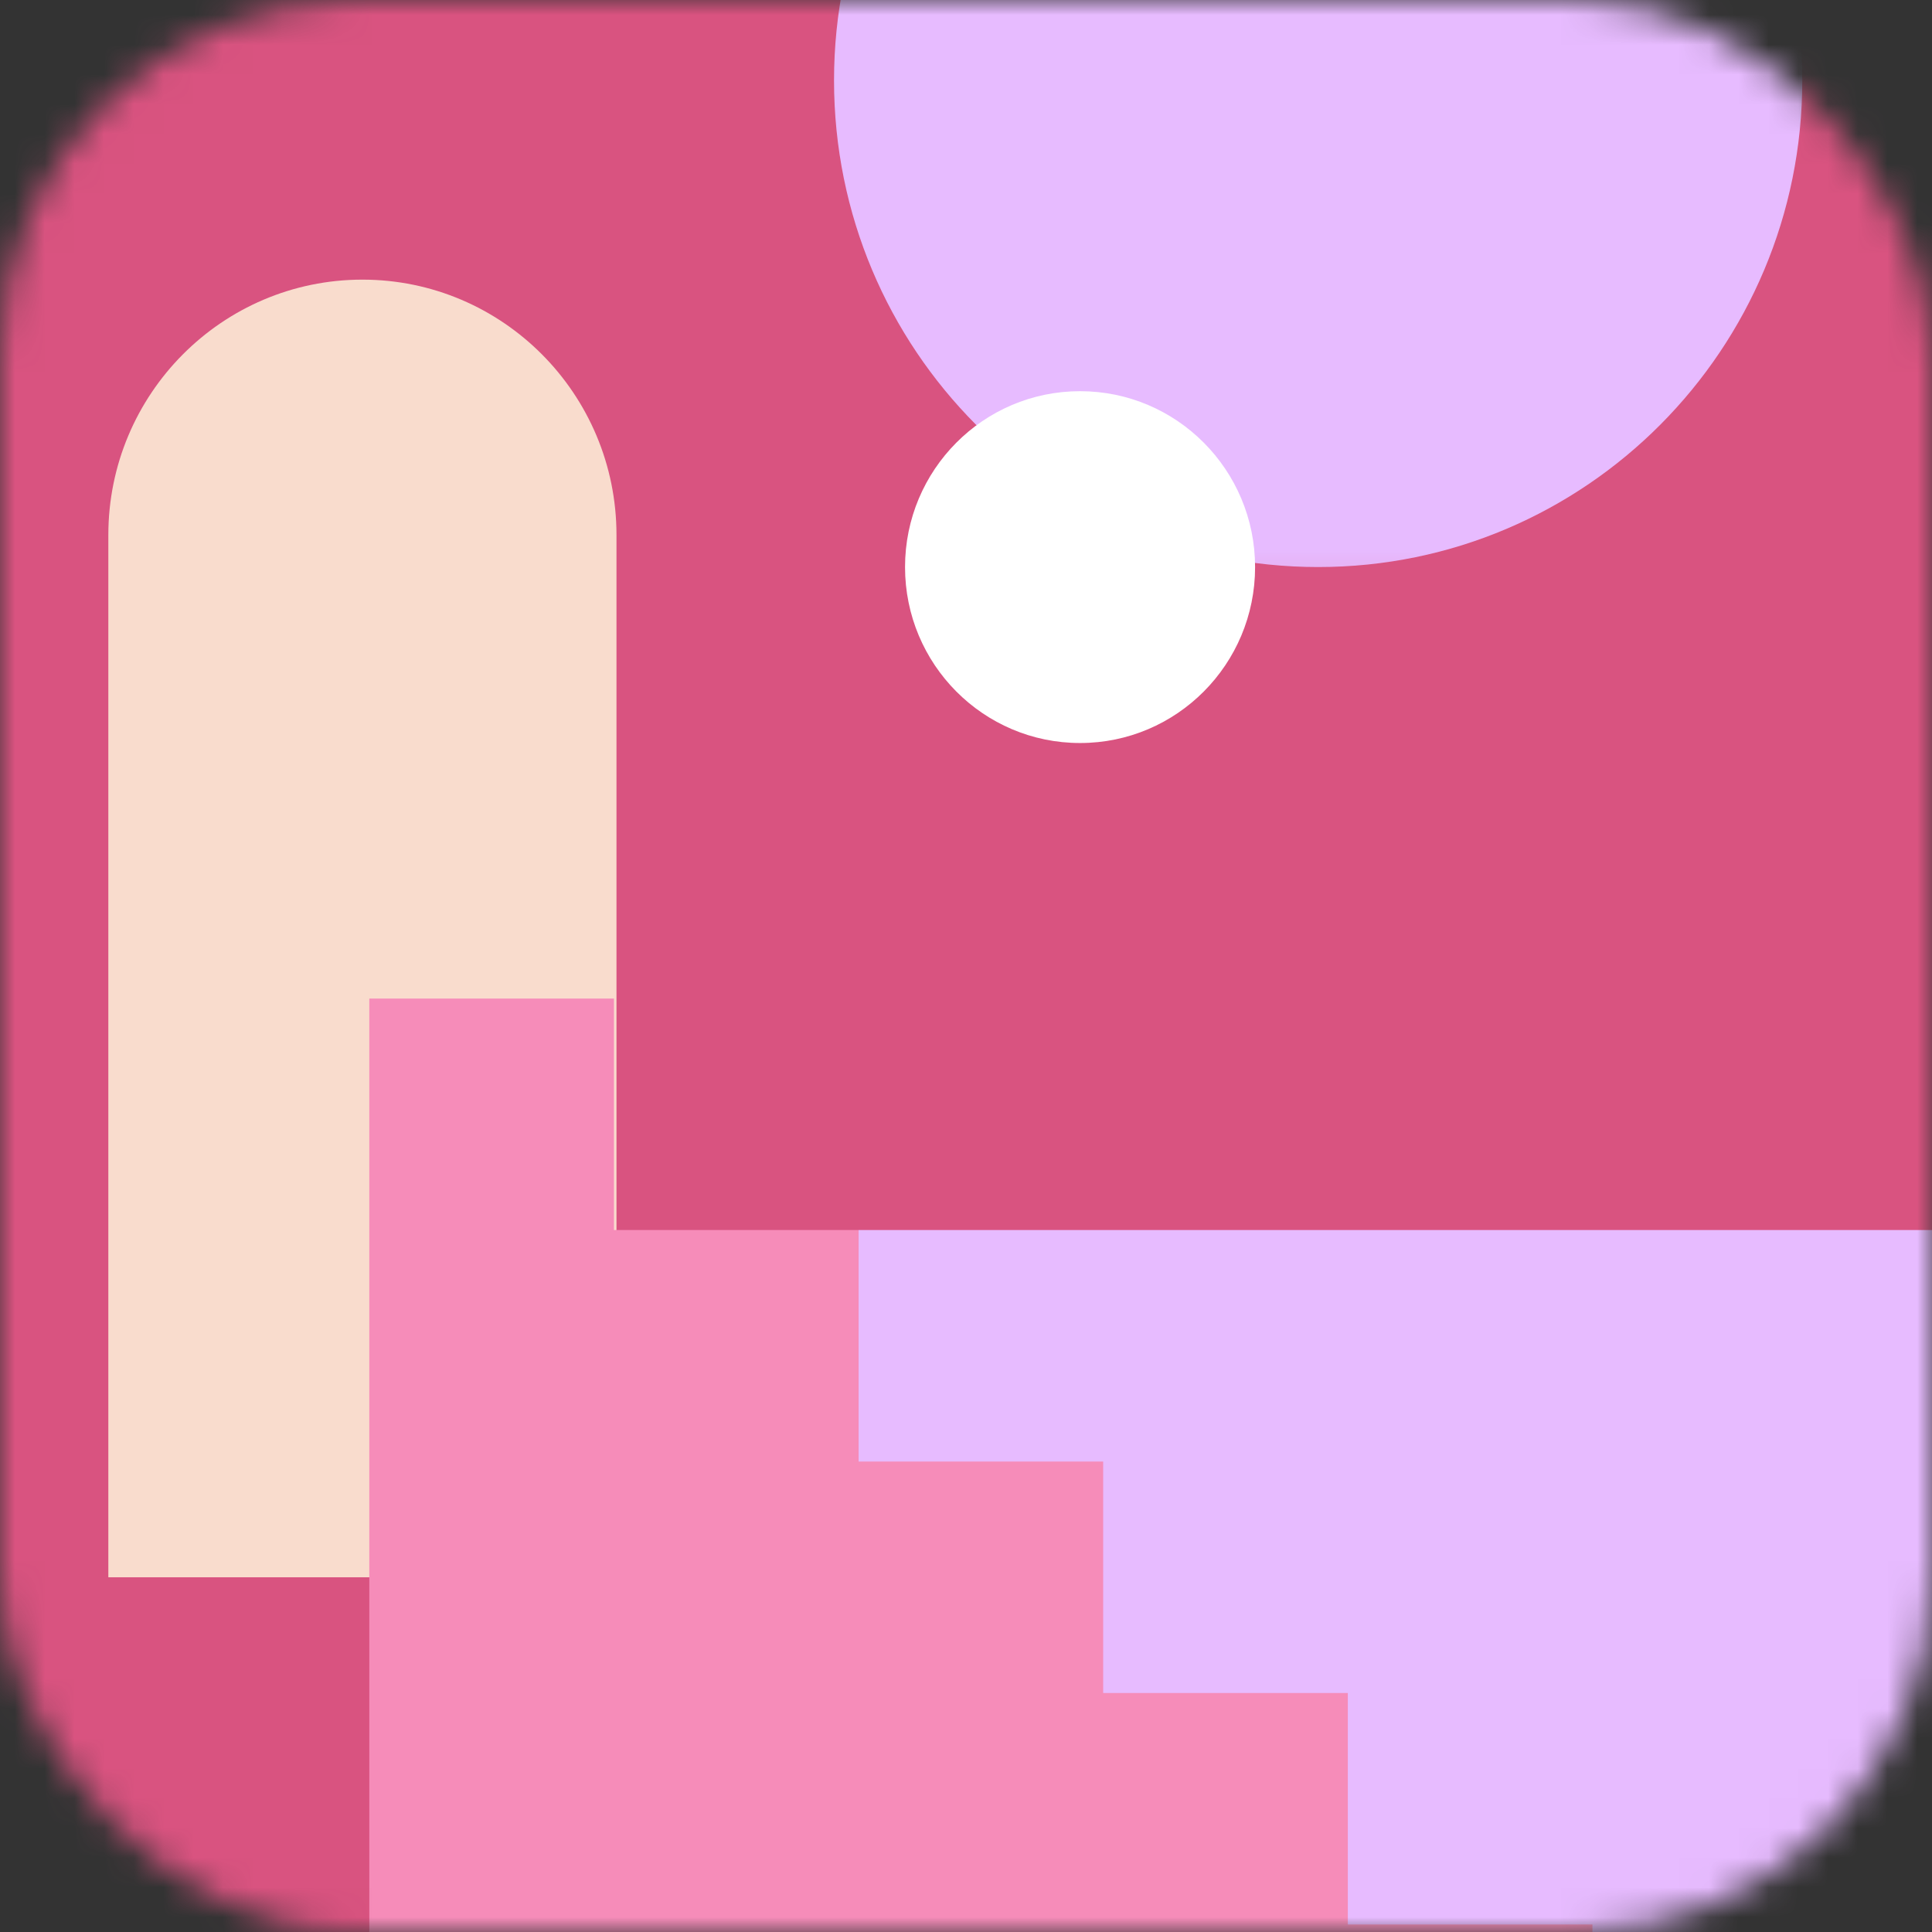
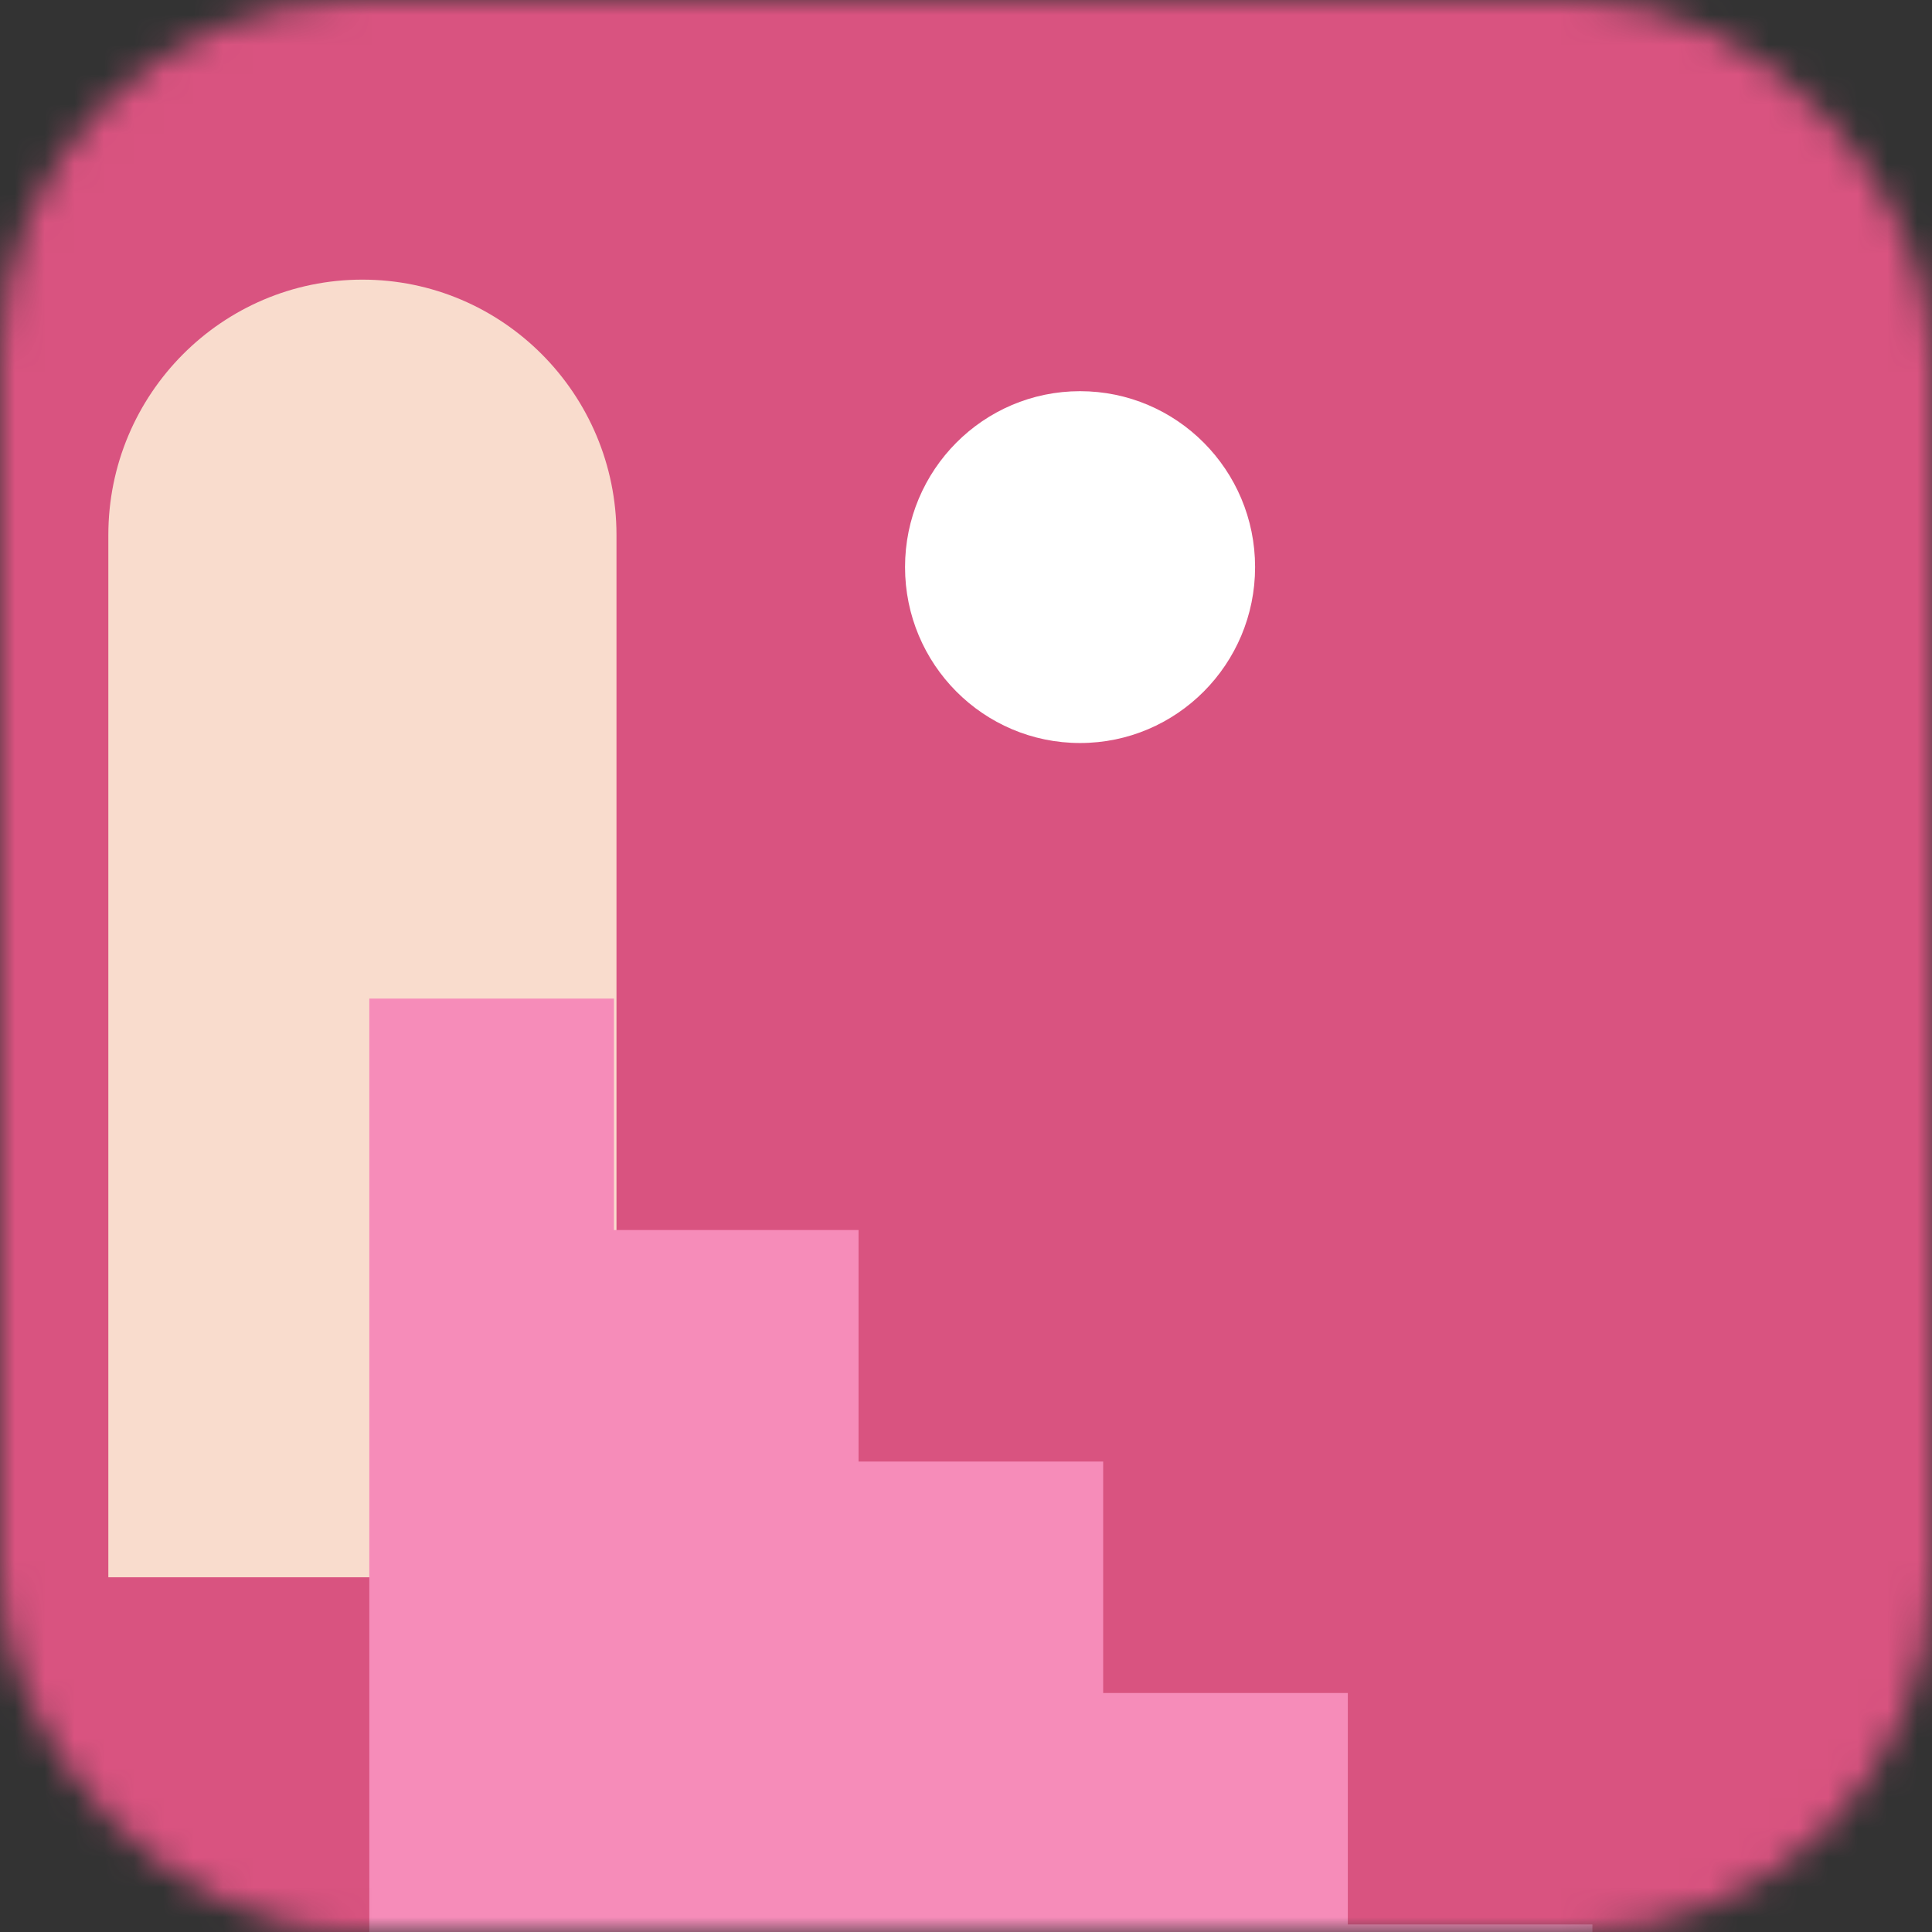
<svg xmlns="http://www.w3.org/2000/svg" width="80" height="80" viewBox="0 0 65 65" fill="none">
  <rect x="0" y="0" width="65" height="65" fill="#333333" stroke="none" />
  <mask id="mask0_14_13046" style="mask-type:alpha" maskUnits="userSpaceOnUse" x="0" y="-1" width="65" height="66">
    <rect y="-0.001" width="65" height="65" rx="12" fill="white" />
  </mask>
  <g mask="url(#mask0_14_13046)">
    <path d="M67 -6.001H-1V89.88H67V-6.001Z" fill="#d95380" />
-     <path d="M67 41.383H28.885V72.534H67V41.383Z" fill="#E7BBFF" />
    <path d="M12.193 9.408C16.911 9.408 20.741 13.258 20.741 18V53.066H3.645V18C3.645 13.258 7.475 9.408 12.193 9.408Z" fill="#F9DCCD" />
    <path d="M45.346 64.747V56.959H37.115V49.172H28.885V41.383H20.656V33.596H12.425V72.534H19.579H20.656H53.575V64.747H45.346Z" fill="#F68CB9" />
    <mask id="mask1_14_13046" style="mask-type:luminance" maskUnits="userSpaceOnUse" x="25" y="-7" width="38" height="27">
-       <path d="M62.67 19.875H25.853L25.742 -6.001H62.559L62.67 19.875Z" fill="white" />
-     </mask>
+       </mask>
    <g mask="url(#mask1_14_13046)">
-       <path d="M44.348 19.078C53.344 19.078 60.636 11.748 60.636 2.706C60.636 -6.336 53.344 -13.666 44.348 -13.666C35.352 -13.666 28.06 -6.336 28.06 2.706C28.06 11.748 35.352 19.078 44.348 19.078Z" fill="#E7BBFF" />
-     </g>
+       </g>
    <path d="M36.337 24.998C39.589 24.998 42.226 22.348 42.226 19.079C42.226 15.811 39.589 13.161 36.337 13.161C33.085 13.161 30.449 15.811 30.449 19.079C30.449 22.348 33.085 24.998 36.337 24.998Z" fill="white" />
  </g>
</svg>